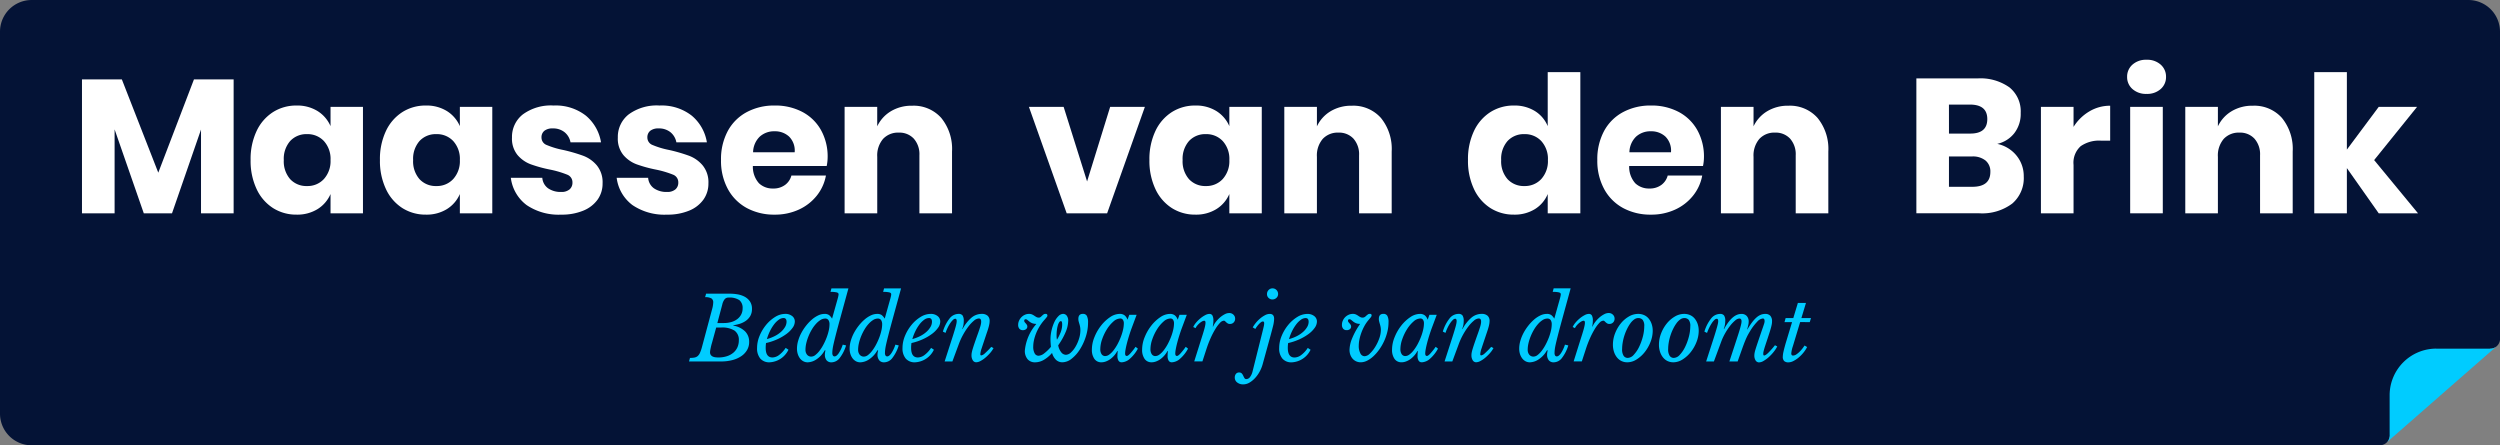
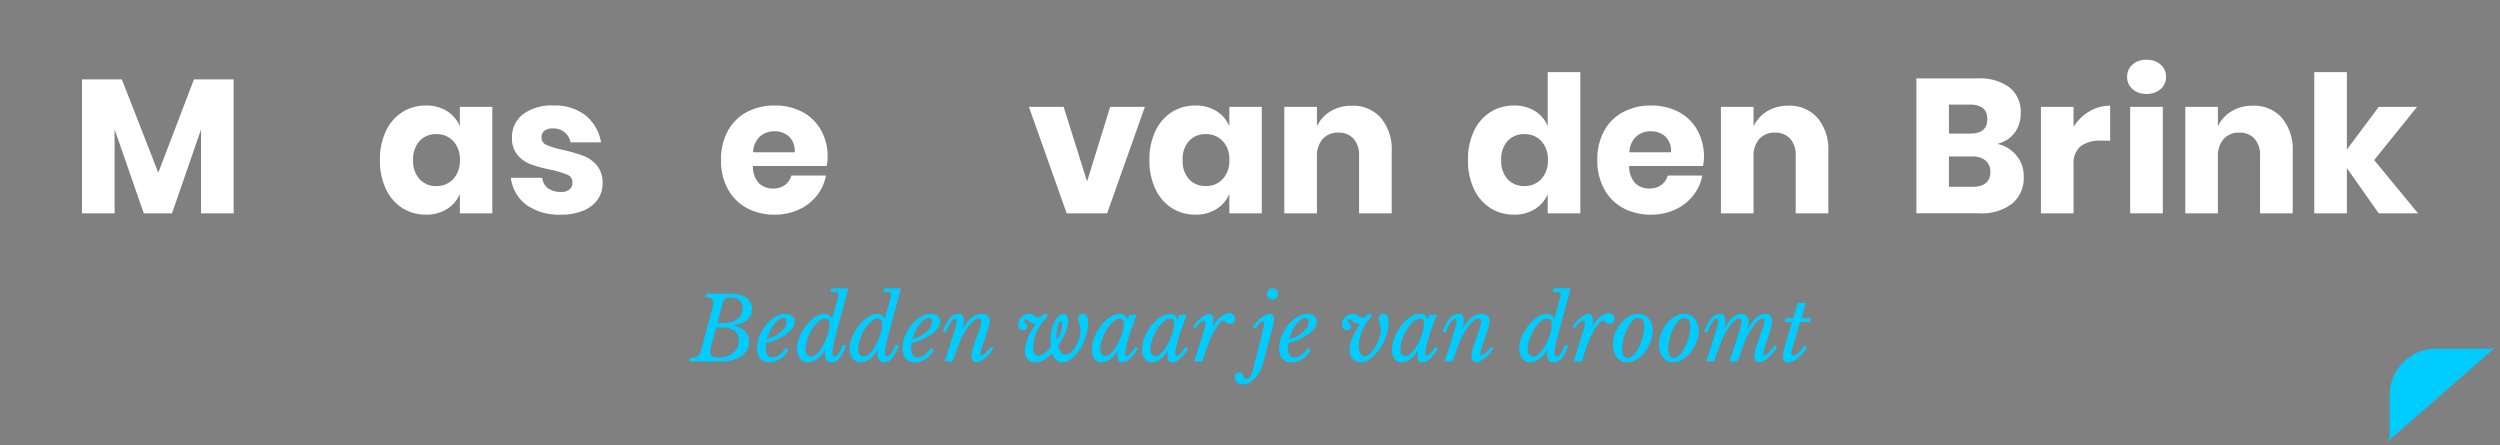
<svg xmlns="http://www.w3.org/2000/svg" width="386.624" height="68.863" viewBox="0 0 386.624 68.863">
  <rect x="0" y="0" width="386.624" height="68.863" fill="#808080" stroke="none" />
  <g id="Group_464" data-name="Group 464" transform="translate(-685.383 -337.871)">
-     <path id="Path_451" data-name="Path 451" d="M132.267-262.645H495.421A1.534,1.534,0,0,0,496.944-264l15.54-13.583a1.533,1.533,0,0,0,1.523-1.356v-47.685a4.9,4.9,0,0,0-4.884-4.883H132.267a4.9,4.9,0,0,0-4.884,4.883v59.1a4.9,4.9,0,0,0,4.884,4.883" transform="translate(558 669.379)" fill="#041336" fill-rule="evenodd" />
    <path id="Path_452" data-name="Path 452" d="M513.577-278.04h0Zm-9.443.449,8.35.008a1.529,1.529,0,0,0,.922-.307l-16.837,14.728h0a1.531,1.531,0,0,0,.37-.833l0-6.4a7.215,7.215,0,0,1,7.2-7.2" transform="translate(558 669.379)" fill="#0cf" fill-rule="evenodd" />
    <path id="Path_453" data-name="Path 453" d="M237.477-278.432c-.028.082-.057.186-.089.314s-.061.254-.089.381-.052.254-.074.381a1.814,1.814,0,0,0-.034.313.709.709,0,0,0,.122.436.771.771,0,0,0,.307.245,1.422,1.422,0,0,0,.408.109,3.7,3.7,0,0,0,.442.027,4.221,4.221,0,0,0,1.342-.2,2.905,2.905,0,0,0,1-.551,2.341,2.341,0,0,0,.62-.837,2.619,2.619,0,0,0,.211-1.055,1.731,1.731,0,0,0-.668-1.512,3.562,3.562,0,0,0-2.055-.476h-.776Zm-3.39,2.274a3.81,3.81,0,0,0,.694-.054,1.074,1.074,0,0,0,.49-.225,1.406,1.406,0,0,0,.354-.49,5.667,5.667,0,0,0,.3-.851l1.607-6a4.141,4.141,0,0,0,.15-.939.71.71,0,0,0-.286-.647,1.873,1.873,0,0,0-.967-.184l.15-.544h3.649a7.293,7.293,0,0,1,1.2.1,3.613,3.613,0,0,1,1.109.368,2.31,2.31,0,0,1,.817.722,1.975,1.975,0,0,1,.32,1.164,2.114,2.114,0,0,1-.272,1.116,2.416,2.416,0,0,1-.694.742,3.385,3.385,0,0,1-.933.45,6.513,6.513,0,0,1-.987.224v.054a3.429,3.429,0,0,1,1.824.892,2.261,2.261,0,0,1,.627,1.641,2.429,2.429,0,0,1-.327,1.252,2.922,2.922,0,0,1-.9.946,4.453,4.453,0,0,1-1.361.6,6.719,6.719,0,0,1-1.729.211h-4.983Zm4.234-5.392h1.007a4.036,4.036,0,0,0,1.178-.163,2.776,2.776,0,0,0,.919-.463,2.126,2.126,0,0,0,.592-.715,1.991,1.991,0,0,0,.211-.918,1.539,1.539,0,0,0-.5-1.28,2.749,2.749,0,0,0-1.681-.4.754.754,0,0,0-.592.252,2.037,2.037,0,0,0-.375.837Zm11,4.126a3.414,3.414,0,0,1-2.913,1.947,1.811,1.811,0,0,1-1.444-.579,2.424,2.424,0,0,1-.5-1.64,4.879,4.879,0,0,1,.388-1.879,6.563,6.563,0,0,1,1.014-1.695,5.553,5.553,0,0,1,1.4-1.226,2.978,2.978,0,0,1,1.552-.469,1.655,1.655,0,0,1,1.069.333,1.046,1.046,0,0,1,.416.851,1.7,1.7,0,0,1-.355.98,4.208,4.208,0,0,1-.959.953,7.715,7.715,0,0,1-1.416.817,8.8,8.8,0,0,1-1.723.572c-.018.127-.031.252-.04.375s-.014.247-.014.374q0,1.483,1.048,1.484a1.776,1.776,0,0,0,1.042-.395,4.273,4.273,0,0,0,1-1.089Zm-.776-4.9a1.269,1.269,0,0,0-.735.272,3.433,3.433,0,0,0-.728.728,6.122,6.122,0,0,0-.633,1.042,7.191,7.191,0,0,0-.463,1.212,6.322,6.322,0,0,0,1.211-.463,4.536,4.536,0,0,0,.96-.647,3.15,3.15,0,0,0,.633-.762,1.613,1.613,0,0,0,.232-.811Q249.022-282.326,248.545-282.325Zm8.305-2.71q.109-.367.163-.612a1.834,1.834,0,0,0,.055-.354c0-.136-.091-.232-.273-.286a3.9,3.9,0,0,0-.98-.082l.15-.544h2.627l-1.511,5.513q-.285,1.062-.476,1.811t-.307,1.259q-.115.511-.156.838a4.566,4.566,0,0,0-.041.544.741.741,0,0,0,.1.436.3.3,0,0,0,.246.122c.2,0,.415-.167.646-.5a5.281,5.281,0,0,0,.62-1.321l.517.123a6.091,6.091,0,0,1-1.014,1.981,1.627,1.627,0,0,1-1.246.633.939.939,0,0,1-.756-.313,1.354,1.354,0,0,1-.265-.9,1.921,1.921,0,0,1,.027-.313,3.2,3.2,0,0,1,.068-.313l-.109-.028a3.989,3.989,0,0,1-1.252,1.382,2.567,2.567,0,0,1-1.4.484,1.393,1.393,0,0,1-.653-.157,1.585,1.585,0,0,1-.518-.436,2.208,2.208,0,0,1-.346-.666,2.709,2.709,0,0,1-.13-.865,4.354,4.354,0,0,1,.184-1.219,6.153,6.153,0,0,1,.5-1.225,7.549,7.549,0,0,1,.742-1.123,6.734,6.734,0,0,1,.891-.933,4.3,4.3,0,0,1,.967-.633,2.3,2.3,0,0,1,.973-.231,1.169,1.169,0,0,1,.7.177,1.951,1.951,0,0,1,.469.558Zm-1.865,2.791a1.346,1.346,0,0,0-.715.225,3.365,3.365,0,0,0-.7.6,5.371,5.371,0,0,0-.633.864,7.672,7.672,0,0,0-.511,1.022,7.193,7.193,0,0,0-.347,1.075,4.438,4.438,0,0,0-.129,1.021,1.177,1.177,0,0,0,.245.783.809.809,0,0,0,.653.293,1.054,1.054,0,0,0,.64-.252,3.553,3.553,0,0,0,.64-.661,6.7,6.7,0,0,0,.592-.932,9.378,9.378,0,0,0,.49-1.076,8.007,8.007,0,0,0,.334-1.089,4.395,4.395,0,0,0,.122-.973,1.156,1.156,0,0,0-.163-.661A.584.584,0,0,0,254.985-282.244Zm10.006-2.791c.073-.245.127-.449.164-.612a1.892,1.892,0,0,0,.054-.354c0-.136-.091-.232-.272-.286a3.914,3.914,0,0,0-.981-.082l.15-.544h2.628l-1.511,5.513q-.286,1.062-.477,1.811t-.306,1.259q-.115.511-.157.838a4.543,4.543,0,0,0-.04.544.733.733,0,0,0,.1.436.3.3,0,0,0,.245.122c.2,0,.415-.167.647-.5a5.282,5.282,0,0,0,.619-1.321l.518.123a6.069,6.069,0,0,1-1.015,1.981,1.625,1.625,0,0,1-1.246.633.938.938,0,0,1-.755-.313,1.355,1.355,0,0,1-.266-.9,1.818,1.818,0,0,1,.028-.313,3.2,3.2,0,0,1,.068-.313l-.109-.028a3.992,3.992,0,0,1-1.253,1.382,2.564,2.564,0,0,1-1.4.484,1.4,1.4,0,0,1-.654-.157,1.582,1.582,0,0,1-.517-.436,2.21,2.21,0,0,1-.347-.666,2.737,2.737,0,0,1-.13-.865,4.39,4.39,0,0,1,.184-1.219,6.271,6.271,0,0,1,.5-1.225,7.628,7.628,0,0,1,.742-1.123,6.74,6.74,0,0,1,.892-.933,4.276,4.276,0,0,1,.966-.633,2.3,2.3,0,0,1,.974-.231,1.167,1.167,0,0,1,.7.177,1.937,1.937,0,0,1,.47.558Zm-1.865,2.791a1.346,1.346,0,0,0-.715.225,3.365,3.365,0,0,0-.7.6,5.373,5.373,0,0,0-.633.864,7.668,7.668,0,0,0-.51,1.022,7.2,7.2,0,0,0-.348,1.075,4.438,4.438,0,0,0-.129,1.021,1.182,1.182,0,0,0,.245.783.811.811,0,0,0,.654.293,1.051,1.051,0,0,0,.639-.252,3.522,3.522,0,0,0,.64-.661,6.7,6.7,0,0,0,.593-.932,9.557,9.557,0,0,0,.49-1.076,8,8,0,0,0,.333-1.089,4.4,4.4,0,0,0,.123-.973,1.164,1.164,0,0,0-.163-.661A.587.587,0,0,0,263.126-282.244Zm8.686,4.82a3.414,3.414,0,0,1-2.913,1.947,1.811,1.811,0,0,1-1.444-.579,2.424,2.424,0,0,1-.5-1.64,4.879,4.879,0,0,1,.388-1.879,6.536,6.536,0,0,1,1.014-1.695,5.553,5.553,0,0,1,1.4-1.226,2.976,2.976,0,0,1,1.552-.469,1.656,1.656,0,0,1,1.069.333,1.045,1.045,0,0,1,.415.851,1.7,1.7,0,0,1-.354.98,4.249,4.249,0,0,1-.959.953,7.714,7.714,0,0,1-1.416.817,8.8,8.8,0,0,1-1.723.572c-.018.127-.031.252-.041.375s-.013.247-.013.374q0,1.483,1.048,1.484a1.776,1.776,0,0,0,1.042-.395,4.253,4.253,0,0,0,1-1.089Zm-.776-4.9a1.269,1.269,0,0,0-.735.272,3.459,3.459,0,0,0-.729.728,6.184,6.184,0,0,0-.632,1.042,7.191,7.191,0,0,0-.463,1.212,6.321,6.321,0,0,0,1.211-.463,4.536,4.536,0,0,0,.96-.647,3.151,3.151,0,0,0,.633-.762,1.614,1.614,0,0,0,.232-.811Q271.513-282.326,271.036-282.325Zm7.719.068a1.251,1.251,0,0,0-.742.333,5.4,5.4,0,0,0-.844.885,9.9,9.9,0,0,0-.823,1.259,10.248,10.248,0,0,0-.667,1.444l-1.008,2.723h-1.2l1.007-3.118q.246-.75.409-1.28c.109-.354.2-.651.266-.892s.115-.435.142-.585a2.048,2.048,0,0,0,.041-.361q0-.367-.231-.367a.569.569,0,0,0-.354.19,3.013,3.013,0,0,0-.415.5,5.239,5.239,0,0,0-.4.7,6.77,6.77,0,0,0-.327.8l-.408-.205a6.119,6.119,0,0,1,1.068-2.069,1.773,1.773,0,0,1,1.355-.667.726.726,0,0,1,.62.245,1.424,1.424,0,0,1,.183.83,3.147,3.147,0,0,1-.231,1.239l.041.041a6.075,6.075,0,0,1,1.409-1.79,2.457,2.457,0,0,1,1.559-.565,1.307,1.307,0,0,1,.912.286,1.049,1.049,0,0,1,.313.817,2.537,2.537,0,0,1-.034.394,5.171,5.171,0,0,1-.116.525q-.081.306-.224.728c-.1.281-.211.626-.348,1.034q-.312.927-.517,1.553a3.38,3.38,0,0,0-.2.885c0,.136.045.2.136.2a1.062,1.062,0,0,0,.558-.314,11.477,11.477,0,0,0,.994-1.007l.354.191a4.071,4.071,0,0,1-.565.8,6.984,6.984,0,0,1-.722.7,4.126,4.126,0,0,1-.741.5,1.444,1.444,0,0,1-.64.191.614.614,0,0,1-.538-.3,1.412,1.412,0,0,1-.2-.79,2.264,2.264,0,0,1,.035-.388,5.334,5.334,0,0,1,.142-.565q.109-.368.32-.987t.579-1.64q.123-.354.2-.6c.055-.163.1-.307.13-.429s.054-.229.068-.32a1.834,1.834,0,0,0,.02-.259C279.123-282.09,279-282.257,278.755-282.257Zm11.328,5.323a4.862,4.862,0,0,1-1.28,1.082,2.7,2.7,0,0,1-1.335.375,1.469,1.469,0,0,1-1.17-.484,1.987,1.987,0,0,1-.422-1.354,7.3,7.3,0,0,1,1.756-4.071l-.027-.041a1.508,1.508,0,0,1-.613-.109,1.856,1.856,0,0,1-.415-.245c-.114-.091-.213-.172-.3-.245a.423.423,0,0,0-.279-.109c-.145,0-.218.077-.218.232a.341.341,0,0,0,.075.217c.05.064.1.127.164.191a1.665,1.665,0,0,1,.163.211.5.5,0,0,1,.075.279.5.5,0,0,1-.191.4.748.748,0,0,1-.49.156.681.681,0,0,1-.544-.218.9.9,0,0,1-.191-.612,1.537,1.537,0,0,1,.136-.633,1.857,1.857,0,0,1,.368-.545,1.707,1.707,0,0,1,.537-.374,1.544,1.544,0,0,1,.633-.136,1.132,1.132,0,0,1,.477.088,2.271,2.271,0,0,1,.354.2,3.464,3.464,0,0,0,.32.2.711.711,0,0,0,.361.089.454.454,0,0,0,.2-.041.815.815,0,0,0,.211-.163,3.105,3.105,0,0,1,.3-.265.535.535,0,0,1,.34-.116c.191,0,.286.091.286.272a.321.321,0,0,1-.014.088.45.45,0,0,1-.075.13c-.04.054-.1.125-.17.211s-.172.2-.3.347a7.033,7.033,0,0,0-.7.98,7.008,7.008,0,0,0-.511,1.042,6.75,6.75,0,0,0-.313,1.034,4.594,4.594,0,0,0-.109.96,2.085,2.085,0,0,0,.218,1.042.677.677,0,0,0,.612.374,1.524,1.524,0,0,0,.858-.361,6.443,6.443,0,0,0,1.048-1.014c-.018-.19-.034-.386-.047-.585s-.021-.382-.021-.545a6.215,6.215,0,0,1,.171-1.45,6.338,6.338,0,0,1,.442-1.28,3.136,3.136,0,0,1,.626-.9,1.048,1.048,0,0,1,.722-.34.718.718,0,0,1,.538.258,1.276,1.276,0,0,1,.238.872,4.6,4.6,0,0,1-.4,1.7,10.349,10.349,0,0,1-1.143,2.029,2.31,2.31,0,0,0,.456,1.062.944.944,0,0,0,.728.408,1.178,1.178,0,0,0,.776-.353,3.821,3.821,0,0,0,.722-.906,5.8,5.8,0,0,0,.537-1.225,4.373,4.373,0,0,0,.211-1.314,2.782,2.782,0,0,0-.047-.544c-.032-.155-.068-.3-.109-.429s-.077-.259-.109-.382a1.581,1.581,0,0,1-.048-.4q0-.777.708-.776a.646.646,0,0,1,.606.313,2.183,2.183,0,0,1,.184,1.048,7.072,7.072,0,0,1-.354,2.185,8.371,8.371,0,0,1-.919,1.974,5.569,5.569,0,0,1-1.273,1.423,2.32,2.32,0,0,1-1.416.545,1.415,1.415,0,0,1-.98-.368A2.336,2.336,0,0,1,290.083-276.934Zm.762-2.042a7.434,7.434,0,0,0,.579-1.171,3.3,3.3,0,0,0,.224-1.185q0-.518-.2-.517a.334.334,0,0,0-.259.177,1.7,1.7,0,0,0-.211.477,4.816,4.816,0,0,0-.143.7,6.377,6.377,0,0,0-.054.85c0,.128,0,.246.013.355A1.764,1.764,0,0,0,290.845-278.976Zm9.789-3.281a1.662,1.662,0,0,0-1.069.476,5.3,5.3,0,0,0-1,1.191,7.569,7.569,0,0,0-.735,1.539,4.708,4.708,0,0,0-.286,1.531,1.343,1.343,0,0,0,.2.784.647.647,0,0,0,.558.292,1.108,1.108,0,0,0,.653-.252,3.425,3.425,0,0,0,.661-.667,6.908,6.908,0,0,0,.605-.946,9.45,9.45,0,0,0,.5-1.1,8.019,8.019,0,0,0,.341-1.11,4.551,4.551,0,0,0,.122-.98.924.924,0,0,0-.15-.558A.48.48,0,0,0,300.634-282.257Zm1.4-.572h1.13l-.776,2.083q-.191.518-.374,1.1t-.327,1.131q-.143.545-.225.993a4.18,4.18,0,0,0-.081.667c0,.264.086.395.258.395.127,0,.311-.131.552-.395a11.385,11.385,0,0,0,.81-1.021l.354.286a5.6,5.6,0,0,1-1.232,1.559,2.019,2.019,0,0,1-1.273.552.56.56,0,0,1-.484-.239,1.381,1.381,0,0,1-.17-.782c0-.082,0-.177.007-.286s.016-.254.034-.436l-.054-.013a3.882,3.882,0,0,1-.484.7,3.694,3.694,0,0,1-.606.558,2.73,2.73,0,0,1-.68.367,2.025,2.025,0,0,1-.7.13,1.269,1.269,0,0,1-1.082-.525,2.394,2.394,0,0,1-.388-1.449,5.118,5.118,0,0,1,.395-1.92,7.21,7.21,0,0,1,1.021-1.777,6.054,6.054,0,0,1,1.389-1.307,2.688,2.688,0,0,1,1.5-.51,1.2,1.2,0,0,1,.735.211,1.452,1.452,0,0,1,.463.687Zm6.358.572a1.662,1.662,0,0,0-1.069.476,5.293,5.293,0,0,0-1,1.191,7.464,7.464,0,0,0-.735,1.539,4.681,4.681,0,0,0-.286,1.531,1.351,1.351,0,0,0,.2.784.647.647,0,0,0,.558.292,1.111,1.111,0,0,0,.654-.252,3.4,3.4,0,0,0,.66-.667,7.007,7.007,0,0,0,.606-.946,9.616,9.616,0,0,0,.5-1.1,8.007,8.007,0,0,0,.34-1.11,4.5,4.5,0,0,0,.123-.98.924.924,0,0,0-.15-.558A.48.48,0,0,0,308.394-282.257Zm1.4-.572h1.13l-.776,2.083c-.128.345-.252.712-.375,1.1s-.231.768-.326,1.131-.171.694-.225.993a4.092,4.092,0,0,0-.082.667c0,.264.086.395.259.395.127,0,.31-.131.551-.395a11.045,11.045,0,0,0,.81-1.021l.354.286a5.6,5.6,0,0,1-1.232,1.559,2.017,2.017,0,0,1-1.273.552.558.558,0,0,1-.483-.239,1.373,1.373,0,0,1-.17-.782c0-.082,0-.177.006-.286s.016-.254.035-.436l-.055-.013a3.828,3.828,0,0,1-.483.7,3.694,3.694,0,0,1-.606.558,2.752,2.752,0,0,1-.681.367,2.019,2.019,0,0,1-.694.13A1.271,1.271,0,0,1,304.4-276a2.394,2.394,0,0,1-.388-1.449,5.118,5.118,0,0,1,.395-1.92,7.274,7.274,0,0,1,1.021-1.777,6.1,6.1,0,0,1,1.389-1.307,2.688,2.688,0,0,1,1.5-.51,1.206,1.206,0,0,1,.735.211,1.459,1.459,0,0,1,.463.687Zm2.124,1.892a2.874,2.874,0,0,1,.456-.7,5.013,5.013,0,0,1,.667-.653,4.235,4.235,0,0,1,.728-.484,1.437,1.437,0,0,1,.64-.19.517.517,0,0,1,.477.245,1.583,1.583,0,0,1,.149.79c0,.145-.007.285-.02.421s-.039.3-.075.477l.041.041a3.3,3.3,0,0,1,.463-.776,4.609,4.609,0,0,1,.646-.674,3.8,3.8,0,0,1,.708-.477,1.5,1.5,0,0,1,.674-.183.92.92,0,0,1,.661.252.818.818,0,0,1,.265.619.8.8,0,0,1-.225.585.766.766,0,0,1-.578.232.636.636,0,0,1-.347-.082,1.609,1.609,0,0,1-.225-.17c-.064-.059-.123-.116-.177-.17a.273.273,0,0,0-.2-.082.93.93,0,0,0-.6.347,5.4,5.4,0,0,0-.708.946,12.545,12.545,0,0,0-.729,1.4,17.131,17.131,0,0,0-.66,1.729l-.612,1.879H312.07l.885-2.819q.26-.816.429-1.354c.114-.359.2-.658.266-.9s.106-.429.129-.565a2.156,2.156,0,0,0,.034-.354c0-.2-.068-.3-.2-.3a.725.725,0,0,0-.334.109,2.3,2.3,0,0,0-.388.272,3.141,3.141,0,0,0-.361.367,1.664,1.664,0,0,0-.252.395Zm12.253-4.261a.842.842,0,0,1-.592-.232.772.772,0,0,1-.252-.6.875.875,0,0,1,.245-.626.794.794,0,0,1,.6-.258.825.825,0,0,1,.626.258.864.864,0,0,1,.245.613.791.791,0,0,1-.259.6A.86.86,0,0,1,324.174-285.2Zm-1.566,5.078q.137-.531.211-.871a2.647,2.647,0,0,0,.075-.531c0-.182-.068-.272-.2-.272a.538.538,0,0,0-.327.142,3,3,0,0,0-.347.334,4.257,4.257,0,0,0-.306.381,2.364,2.364,0,0,0-.191.3l-.4-.245a4.815,4.815,0,0,1,.456-.668,4.979,4.979,0,0,1,.66-.68,4.269,4.269,0,0,1,.763-.524,1.59,1.59,0,0,1,.749-.211q.679,0,.68.762a5.156,5.156,0,0,1-.183,1.184q-.184.736-.47,1.77l-1.13,4.1a5.22,5.22,0,0,1-.47,1.137,4.865,4.865,0,0,1-.708.98,3.723,3.723,0,0,1-.864.7,1.9,1.9,0,0,1-.953.265,1.443,1.443,0,0,1-.94-.3.916.916,0,0,1-.367-.736.9.9,0,0,1,.177-.585.6.6,0,0,1,.49-.217.532.532,0,0,1,.422.156,1.4,1.4,0,0,1,.224.354,3.412,3.412,0,0,0,.184.354.314.314,0,0,0,.286.156.723.723,0,0,0,.579-.326,2.353,2.353,0,0,0,.388-.858Zm7.461,2.7a3.414,3.414,0,0,1-2.913,1.947,1.811,1.811,0,0,1-1.444-.579,2.42,2.42,0,0,1-.5-1.64,4.9,4.9,0,0,1,.388-1.879,6.539,6.539,0,0,1,1.015-1.695,5.554,5.554,0,0,1,1.4-1.226,2.976,2.976,0,0,1,1.552-.469,1.655,1.655,0,0,1,1.069.333,1.045,1.045,0,0,1,.415.851,1.709,1.709,0,0,1-.354.98,4.233,4.233,0,0,1-.96.953,7.714,7.714,0,0,1-1.416.817,8.81,8.81,0,0,1-1.722.572c-.018.127-.032.252-.041.375s-.013.247-.013.374q0,1.483,1.048,1.484a1.776,1.776,0,0,0,1.042-.395,4.252,4.252,0,0,0,1-1.089Zm-.776-4.9a1.269,1.269,0,0,0-.735.272,3.459,3.459,0,0,0-.729.728,6.249,6.249,0,0,0-.633,1.042,7.278,7.278,0,0,0-.463,1.212,6.306,6.306,0,0,0,1.212-.463,4.537,4.537,0,0,0,.96-.647,3.15,3.15,0,0,0,.633-.762,1.612,1.612,0,0,0,.231-.811c0-.381-.158-.571-.476-.571" transform="translate(558 669.379)" fill="#0cf" />
    <path id="Path_454" data-name="Path 454" d="M340.933-280.474a2.39,2.39,0,0,0-.048-.5c-.031-.15-.068-.293-.108-.429s-.077-.267-.109-.394a1.612,1.612,0,0,1-.048-.395q0-.777.708-.776a.658.658,0,0,1,.606.3,2,2,0,0,1,.184.994,6.3,6.3,0,0,1-.177,1.464,7.805,7.805,0,0,1-.491,1.429,7.889,7.889,0,0,1-.735,1.287,6.826,6.826,0,0,1-.9,1.048,4.256,4.256,0,0,1-.987.708,2.24,2.24,0,0,1-1.015.259,1.668,1.668,0,0,1-.687-.143,1.645,1.645,0,0,1-.552-.4,1.866,1.866,0,0,1-.36-.613,2.186,2.186,0,0,1-.13-.762,5.018,5.018,0,0,1,.422-1.824,11.112,11.112,0,0,1,1.2-2.165l-.027-.041a1.5,1.5,0,0,1-.612-.109,1.864,1.864,0,0,1-.416-.245c-.113-.091-.213-.172-.3-.245a.41.41,0,0,0-.266-.109.2.2,0,0,0-.231.232.341.341,0,0,0,.075.217c.05.064.1.127.163.191a1.5,1.5,0,0,1,.163.211.494.494,0,0,1,.076.279.5.5,0,0,1-.191.4.748.748,0,0,1-.49.156.683.683,0,0,1-.545-.218.9.9,0,0,1-.19-.612,1.571,1.571,0,0,1,.136-.647,1.772,1.772,0,0,1,.367-.538,1.79,1.79,0,0,1,.538-.367,1.571,1.571,0,0,1,.647-.136,1.1,1.1,0,0,1,.463.088,2.268,2.268,0,0,1,.354.2,3.335,3.335,0,0,0,.32.2.737.737,0,0,0,.374.089.639.639,0,0,0,.463-.2,3.243,3.243,0,0,1,.388-.32.509.509,0,0,1,.265-.061c.182,0,.272.077.272.231a.3.3,0,0,1-.013.1.788.788,0,0,1-.061.123,1.671,1.671,0,0,1-.164.218q-.116.137-.32.381a5.419,5.419,0,0,0-.571.858,7.43,7.43,0,0,0-.45.994,7.216,7.216,0,0,0-.3,1.041,4.828,4.828,0,0,0-.109.987,2.376,2.376,0,0,0,.252,1.178.739.739,0,0,0,.646.442,1.246,1.246,0,0,0,.817-.408,5.08,5.08,0,0,0,.817-1.015,6.612,6.612,0,0,0,.633-1.313A3.953,3.953,0,0,0,340.933-280.474Zm6.113-1.783a1.662,1.662,0,0,0-1.069.476,5.267,5.267,0,0,0-1,1.191,7.466,7.466,0,0,0-.735,1.539,4.681,4.681,0,0,0-.286,1.531,1.35,1.35,0,0,0,.2.784.647.647,0,0,0,.558.292,1.106,1.106,0,0,0,.653-.252,3.371,3.371,0,0,0,.661-.667,7.01,7.01,0,0,0,.606-.946,9.793,9.793,0,0,0,.5-1.1,8.012,8.012,0,0,0,.34-1.11,4.489,4.489,0,0,0,.122-.98.917.917,0,0,0-.15-.558A.477.477,0,0,0,347.046-282.257Zm1.4-.572h1.13l-.776,2.083q-.191.518-.374,1.1t-.327,1.131q-.143.545-.225.993a4.176,4.176,0,0,0-.081.667c0,.264.086.395.259.395.127,0,.31-.131.551-.395a11.4,11.4,0,0,0,.81-1.021l.354.286a5.6,5.6,0,0,1-1.232,1.559,2.019,2.019,0,0,1-1.273.552.558.558,0,0,1-.483-.239,1.373,1.373,0,0,1-.17-.782c0-.082,0-.177.006-.286s.016-.254.034-.436l-.054-.013a3.828,3.828,0,0,1-.483.7,3.735,3.735,0,0,1-.606.558,2.753,2.753,0,0,1-.681.367,2.021,2.021,0,0,1-.7.13A1.27,1.27,0,0,1,343.05-276a2.394,2.394,0,0,1-.388-1.449,5.118,5.118,0,0,1,.4-1.92,7.242,7.242,0,0,1,1.021-1.777,6.074,6.074,0,0,1,1.389-1.307,2.688,2.688,0,0,1,1.5-.51,1.207,1.207,0,0,1,.736.211,1.459,1.459,0,0,1,.463.687Zm7.625.572a1.246,1.246,0,0,0-.742.333,5.362,5.362,0,0,0-.844.885,9.9,9.9,0,0,0-.824,1.259,10.248,10.248,0,0,0-.667,1.444l-1.008,2.723h-1.2l1.008-3.118q.244-.75.408-1.28t.266-.892c.068-.24.115-.435.143-.585a2.13,2.13,0,0,0,.04-.361q0-.367-.231-.367a.569.569,0,0,0-.354.19,3.013,3.013,0,0,0-.415.5,5.246,5.246,0,0,0-.4.7,6.776,6.776,0,0,0-.327.8l-.408-.205a6.117,6.117,0,0,1,1.069-2.069,1.772,1.772,0,0,1,1.354-.667.724.724,0,0,1,.62.245,1.423,1.423,0,0,1,.184.83,3.146,3.146,0,0,1-.232,1.239l.041.041a6.091,6.091,0,0,1,1.409-1.79,2.459,2.459,0,0,1,1.559-.565,1.307,1.307,0,0,1,.912.286,1.049,1.049,0,0,1,.313.817,2.54,2.54,0,0,1-.034.394,5.127,5.127,0,0,1-.115.525q-.082.306-.225.728t-.347,1.034q-.314.927-.518,1.553a3.381,3.381,0,0,0-.2.885c0,.136.046.2.136.2a1.062,1.062,0,0,0,.558-.314,11.334,11.334,0,0,0,.994-1.007l.354.191a4.031,4.031,0,0,1-.565.8,6.979,6.979,0,0,1-.721.7,4.131,4.131,0,0,1-.742.5,1.44,1.44,0,0,1-.64.191.614.614,0,0,1-.538-.3,1.412,1.412,0,0,1-.2-.79,2.264,2.264,0,0,1,.034-.388,5.146,5.146,0,0,1,.143-.565q.108-.368.32-.987t.578-1.64q.123-.354.2-.6c.054-.163.1-.307.129-.429a3.238,3.238,0,0,0,.068-.32,1.834,1.834,0,0,0,.02-.259C356.44-282.09,356.318-282.257,356.073-282.257Zm12.471-2.778c.072-.245.127-.449.163-.612a1.891,1.891,0,0,0,.054-.354c0-.136-.09-.232-.272-.286a3.9,3.9,0,0,0-.98-.082l.15-.544h2.627l-1.511,5.513q-.286,1.062-.477,1.811t-.306,1.259q-.115.511-.157.838a4.543,4.543,0,0,0-.04.544.733.733,0,0,0,.1.436.3.3,0,0,0,.245.122c.2,0,.415-.167.647-.5a5.282,5.282,0,0,0,.619-1.321l.518.123a6.07,6.07,0,0,1-1.015,1.981,1.625,1.625,0,0,1-1.245.633.939.939,0,0,1-.756-.313,1.354,1.354,0,0,1-.265-.9,1.919,1.919,0,0,1,.027-.313,3.2,3.2,0,0,1,.068-.313l-.109-.028a3.992,3.992,0,0,1-1.253,1.382,2.564,2.564,0,0,1-1.4.484,1.4,1.4,0,0,1-.654-.157,1.582,1.582,0,0,1-.517-.436,2.21,2.21,0,0,1-.347-.666,2.737,2.737,0,0,1-.129-.865,4.388,4.388,0,0,1,.183-1.219,6.271,6.271,0,0,1,.5-1.225,7.626,7.626,0,0,1,.742-1.123,6.8,6.8,0,0,1,.892-.933,4.26,4.26,0,0,1,.967-.633,2.3,2.3,0,0,1,.973-.231,1.165,1.165,0,0,1,.7.177,1.937,1.937,0,0,1,.47.558Zm-1.866,2.791a1.346,1.346,0,0,0-.715.225,3.365,3.365,0,0,0-.7.6,5.434,5.434,0,0,0-.633.864,7.668,7.668,0,0,0-.51,1.022,7.318,7.318,0,0,0-.348,1.075,4.438,4.438,0,0,0-.129,1.021,1.182,1.182,0,0,0,.245.783.811.811,0,0,0,.654.293,1.056,1.056,0,0,0,.64-.252,3.554,3.554,0,0,0,.64-.661,6.794,6.794,0,0,0,.592-.932,9.557,9.557,0,0,0,.49-1.076,8.154,8.154,0,0,0,.334-1.089,4.456,4.456,0,0,0,.122-.973,1.156,1.156,0,0,0-.163-.661A.586.586,0,0,0,366.678-282.244Zm3.921,1.307a2.935,2.935,0,0,1,.456-.7,5.139,5.139,0,0,1,.667-.653,4.282,4.282,0,0,1,.729-.484,1.434,1.434,0,0,1,.64-.19.516.516,0,0,1,.476.245,1.57,1.57,0,0,1,.15.79,4.112,4.112,0,0,1-.021.421c-.013.137-.038.3-.074.477l.04.041a3.336,3.336,0,0,1,.463-.776,4.613,4.613,0,0,1,.647-.674,3.73,3.73,0,0,1,.708-.477,1.5,1.5,0,0,1,.674-.183.917.917,0,0,1,.66.252.818.818,0,0,1,.266.619.8.8,0,0,1-.225.585.77.77,0,0,1-.579.232.639.639,0,0,1-.347-.082,1.609,1.609,0,0,1-.225-.17c-.063-.059-.122-.116-.176-.17a.277.277,0,0,0-.205-.082.932.932,0,0,0-.6.347,5.4,5.4,0,0,0-.708.946,12.556,12.556,0,0,0-.728,1.4,16.907,16.907,0,0,0-.66,1.729l-.613,1.879h-1.266l.885-2.819q.258-.816.429-1.354c.113-.359.2-.658.265-.9s.107-.429.13-.565a2.272,2.272,0,0,0,.034-.354c0-.2-.069-.3-.205-.3a.721.721,0,0,0-.333.109,2.26,2.26,0,0,0-.388.272,3.061,3.061,0,0,0-.361.367,1.632,1.632,0,0,0-.252.395Zm8.441,5.46a2.058,2.058,0,0,1-.864-.184,2.014,2.014,0,0,1-.7-.538,2.7,2.7,0,0,1-.476-.864,3.5,3.5,0,0,1-.177-1.151,4.772,4.772,0,0,1,.333-1.742,5.61,5.61,0,0,1,.879-1.525,4.574,4.574,0,0,1,1.245-1.076,2.848,2.848,0,0,1,1.45-.408,2.207,2.207,0,0,1,.906.184,1.925,1.925,0,0,1,.707.53,2.613,2.613,0,0,1,.463.831,3.183,3.183,0,0,1,.171,1.069,4.728,4.728,0,0,1-.341,1.729,6.009,6.009,0,0,1-.891,1.565,4.974,4.974,0,0,1-1.26,1.137A2.694,2.694,0,0,1,379.04-275.477Zm.082-.681a1.3,1.3,0,0,0,.919-.477,4.82,4.82,0,0,0,.817-1.2,8.349,8.349,0,0,0,.585-1.585,6.447,6.447,0,0,0,.225-1.634,1.479,1.479,0,0,0-.252-.994.889.889,0,0,0-.688-.272,1.062,1.062,0,0,0-.605.211,2.456,2.456,0,0,0-.579.578,5.7,5.7,0,0,0-.511.844,7.82,7.82,0,0,0-.415,1.008,7.35,7.35,0,0,0-.272,1.082,6.152,6.152,0,0,0-.1,1.055,1.791,1.791,0,0,0,.244,1.076A.763.763,0,0,0,379.122-276.158Zm7.038.681a2.061,2.061,0,0,1-.864-.184,2.011,2.011,0,0,1-.7-.538,2.678,2.678,0,0,1-.477-.864,3.5,3.5,0,0,1-.177-1.151,4.774,4.774,0,0,1,.334-1.742,5.581,5.581,0,0,1,.878-1.525,4.563,4.563,0,0,1,1.246-1.076,2.846,2.846,0,0,1,1.45-.408,2.206,2.206,0,0,1,.9.184,1.937,1.937,0,0,1,.708.53,2.651,2.651,0,0,1,.463.831,3.209,3.209,0,0,1,.17,1.069,4.727,4.727,0,0,1-.34,1.729,6.011,6.011,0,0,1-.892,1.565,4.957,4.957,0,0,1-1.26,1.137A2.692,2.692,0,0,1,386.16-275.477Zm.082-.681a1.3,1.3,0,0,0,.919-.477,4.794,4.794,0,0,0,.817-1.2,8.283,8.283,0,0,0,.586-1.585,6.488,6.488,0,0,0,.224-1.634,1.48,1.48,0,0,0-.252-.994.888.888,0,0,0-.687-.272,1.062,1.062,0,0,0-.606.211,2.493,2.493,0,0,0-.579.578,5.784,5.784,0,0,0-.51.844,7.544,7.544,0,0,0-.415,1.008,7.353,7.353,0,0,0-.273,1.082,6.254,6.254,0,0,0-.1,1.055,1.79,1.79,0,0,0,.245,1.076A.76.76,0,0,0,386.242-276.158Zm13.519-3.989q.177-.5.28-.8c.067-.2.12-.357.156-.47a1.785,1.785,0,0,0,.068-.266,1.262,1.262,0,0,0,.014-.176c0-.264-.091-.395-.273-.395a1.381,1.381,0,0,0-.871.5,7.934,7.934,0,0,0-1.089,1.436q-.2.327-.381.66c-.118.223-.245.5-.382.831s-.295.751-.476,1.259-.413,1.162-.694,1.961h-1.28l.9-2.737q.285-.871.476-1.464t.3-.987q.109-.395.157-.626a1.945,1.945,0,0,0,.048-.381c0-.3-.114-.449-.341-.449a1.116,1.116,0,0,0-.653.313,5.223,5.223,0,0,0-.776.817,9.238,9.238,0,0,0-.756,1.137,9.03,9.03,0,0,0-.606,1.286l-1.143,3.091h-1.2l1.007-3.118q.26-.791.422-1.328t.259-.884c.063-.232.109-.416.136-.552a1.818,1.818,0,0,0,.041-.34c0-.255-.077-.381-.231-.381a.56.56,0,0,0-.348.176,2.608,2.608,0,0,0-.4.484,6.459,6.459,0,0,0-.4.7,6.714,6.714,0,0,0-.347.831l-.409-.205a6.118,6.118,0,0,1,1.069-2.069,1.773,1.773,0,0,1,1.355-.667.722.722,0,0,1,.619.245,1.385,1.385,0,0,1,.184.817,3.45,3.45,0,0,1-.231,1.252l.04.041q1.267-2.355,2.683-2.355a1.08,1.08,0,0,1,.83.32,1.251,1.251,0,0,1,.3.891,2.3,2.3,0,0,1-.048.436q-.048.244-.184.722l.027.04a10.925,10.925,0,0,1,.729-1.109,5.039,5.039,0,0,1,.674-.742,2.364,2.364,0,0,1,.66-.422,1.8,1.8,0,0,1,.688-.136,1.034,1.034,0,0,1,.8.286,1.287,1.287,0,0,1,.265.9,2.348,2.348,0,0,1-.04.415q-.042.225-.123.531c-.055.2-.125.441-.211.708s-.188.584-.307.946q-.231.695-.367,1.11t-.2.66c-.046.164-.075.286-.089.368a1.557,1.557,0,0,0-.02.245c0,.173.045.259.136.259.136,0,.34-.13.613-.388a12.867,12.867,0,0,0,1.062-1.2l.353.19a5.087,5.087,0,0,1-.592.892,6.625,6.625,0,0,1-.755.79,4.654,4.654,0,0,1-.783.565,1.432,1.432,0,0,1-.674.218.618.618,0,0,1-.538-.293,1.384,1.384,0,0,1-.2-.783,2.234,2.234,0,0,1,.034-.368,4.949,4.949,0,0,1,.15-.585q.115-.381.326-1.007T399.761-280.147Zm6.018-1.552-1.13,3.744a4.658,4.658,0,0,0-.245,1.116.391.391,0,0,0,.061.218.23.23,0,0,0,.211.1.938.938,0,0,0,.518-.183,3.615,3.615,0,0,0,.524-.436,4.835,4.835,0,0,0,.449-.517c.132-.178.229-.316.293-.416l.394.232a4.679,4.679,0,0,1-.585.891,5.643,5.643,0,0,1-.749.756,4.053,4.053,0,0,1-.8.524,1.675,1.675,0,0,1-.729.2.961.961,0,0,1-.687-.205.917.917,0,0,1-.211-.68,3.89,3.89,0,0,1,.1-.735q.1-.464.327-1.267l1.007-3.335h-1.17l.176-.626h1.185l.708-2.342h1.253l-.709,2.342h1.484l-.19.626Z" transform="translate(558 669.379)" fill="#0cf" />
    <path id="Path_455" data-name="Path 455" d="M436.256-309.258a5.221,5.221,0,0,1,2.994,1.829,5.009,5.009,0,0,1,1.106,3.216,5.184,5.184,0,0,1-1.784,4.189,7.736,7.736,0,0,1-5.119,1.5h-9.705v-20.857h9.469a7.735,7.735,0,0,1,4.927,1.387,4.761,4.761,0,0,1,1.74,3.953,4.871,4.871,0,0,1-1,3.142A4.624,4.624,0,0,1,436.256-309.258Zm-3.865,6.638q2.8,0,2.8-2.3a2.192,2.192,0,0,0-.738-1.756,3.115,3.115,0,0,0-2.094-.634h-3.57v4.691Zm-3.6-8.231h3.3q2.626,0,2.626-2.242t-2.685-2.242h-3.245Z" transform="translate(558 669.379)" fill="#fff" />
    <path id="Path_456" data-name="Path 456" d="M495.252-298.52l-4.926-6.992v6.992h-5.045v-21.83h5.045v11.977l4.926-6.608h5.93l-6.638,8.23,6.785,8.231Z" transform="translate(558 669.379)" fill="#fff" />
    <path id="Path_457" data-name="Path 457" d="M475.782-315.158a5.7,5.7,0,0,1,4.5,1.888,7.573,7.573,0,0,1,1.666,5.192v9.558H476.9v-8.968a3.624,3.624,0,0,0-.871-2.581,3.017,3.017,0,0,0-2.315-.93,3.153,3.153,0,0,0-2.434.974,3.938,3.938,0,0,0-.9,2.773v8.732h-5.044v-16.461h5.044v3.009a5.431,5.431,0,0,1,2.11-2.33,6.179,6.179,0,0,1,3.289-.856" transform="translate(558 669.379)" fill="#fff" />
    <path id="Path_458" data-name="Path 458" d="M456.813-298.52h5.045v-16.461h-5.045Z" transform="translate(558 669.379)" fill="#fff" fill-rule="evenodd" />
    <path id="Path_459" data-name="Path 459" d="M456.341-319.613a2.462,2.462,0,0,1,.826-1.9,3.113,3.113,0,0,1,2.183-.753,3.113,3.113,0,0,1,2.183.753,2.459,2.459,0,0,1,.826,1.9,2.43,2.43,0,0,1-.826,1.874,3.117,3.117,0,0,1-2.183.752,3.117,3.117,0,0,1-2.183-.752,2.433,2.433,0,0,1-.826-1.874" transform="translate(558 669.379)" fill="#fff" />
    <path id="Path_460" data-name="Path 460" d="M448.056-311.884a7.156,7.156,0,0,1,2.434-2.389,6.21,6.21,0,0,1,3.23-.885v5.4h-1.446a4.989,4.989,0,0,0-3.112.856,3.437,3.437,0,0,0-1.106,2.891v7.493h-5.045v-16.461h5.045Z" transform="translate(558 669.379)" fill="#fff" />
    <path id="Path_461" data-name="Path 461" d="M312.251-315.188a5.951,5.951,0,0,1,3.245.856A5.136,5.136,0,0,1,317.5-312v-2.979h5.015v16.461H317.5V-301.5a5.136,5.136,0,0,1-2.006,2.33,5.959,5.959,0,0,1-3.245.855,6.668,6.668,0,0,1-3.643-1.017,6.96,6.96,0,0,1-2.537-2.936,10.179,10.179,0,0,1-.929-4.484,10.161,10.161,0,0,1,.929-4.5,6.974,6.974,0,0,1,2.537-2.92A6.669,6.669,0,0,1,312.251-315.188Zm1.623,4.425a3.4,3.4,0,0,0-2.611,1.062,4.164,4.164,0,0,0-.988,2.95,4.165,4.165,0,0,0,.988,2.951,3.4,3.4,0,0,0,2.611,1.062,3.411,3.411,0,0,0,2.611-1.092,4.112,4.112,0,0,0,1.017-2.921,4.1,4.1,0,0,0-1.017-2.935,3.438,3.438,0,0,0-2.611-1.077" transform="translate(558 669.379)" fill="#fff" />
    <path id="Path_462" data-name="Path 462" d="M390.9-307.193a6.913,6.913,0,0,1-.148,1.357H379.334a3.818,3.818,0,0,0,.944,2.67,3.047,3.047,0,0,0,2.183.811,2.985,2.985,0,0,0,1.858-.56,2.622,2.622,0,0,0,.974-1.446h5.34a6.98,6.98,0,0,1-1.417,3.112,7.551,7.551,0,0,1-2.772,2.154,8.787,8.787,0,0,1-3.747.781,8.855,8.855,0,0,1-4.293-1.017,7.278,7.278,0,0,1-2.935-2.936,9.106,9.106,0,0,1-1.062-4.484,9.2,9.2,0,0,1,1.047-4.5,7.184,7.184,0,0,1,2.935-2.92,8.942,8.942,0,0,1,4.308-1.018,8.938,8.938,0,0,1,4.307,1,7.089,7.089,0,0,1,2.876,2.818A8.39,8.39,0,0,1,390.9-307.193Zm-5.1-.767a3.035,3.035,0,0,0-.87-2.434,3.207,3.207,0,0,0-2.227-.811,3.3,3.3,0,0,0-2.3.826,3.457,3.457,0,0,0-1.033,2.419Z" transform="translate(558 669.379)" fill="#fff" />
    <path id="Path_463" data-name="Path 463" d="M361.515-315.188a5.951,5.951,0,0,1,3.245.856,4.966,4.966,0,0,1,1.977,2.33v-8.348h5.045v21.83h-5.045V-301.5a4.966,4.966,0,0,1-1.977,2.33,5.96,5.96,0,0,1-3.245.855,6.67,6.67,0,0,1-3.643-1.017,6.966,6.966,0,0,1-2.537-2.936,10.179,10.179,0,0,1-.929-4.484,10.161,10.161,0,0,1,.929-4.5,6.974,6.974,0,0,1,2.537-2.92A6.671,6.671,0,0,1,361.515-315.188Zm1.623,4.425a3.4,3.4,0,0,0-2.611,1.062,4.164,4.164,0,0,0-.988,2.95,4.165,4.165,0,0,0,.988,2.951,3.4,3.4,0,0,0,2.611,1.062,3.411,3.411,0,0,0,2.611-1.092,4.112,4.112,0,0,0,1.018-2.921,4.1,4.1,0,0,0-1.018-2.935,3.438,3.438,0,0,0-2.611-1.077" transform="translate(558 669.379)" fill="#fff" />
    <path id="Path_464" data-name="Path 464" d="M403.966-315.158a5.694,5.694,0,0,1,4.5,1.888,7.574,7.574,0,0,1,1.667,5.192v9.558h-5.044v-8.968a3.629,3.629,0,0,0-.871-2.581A3.025,3.025,0,0,0,401.9-311a3.151,3.151,0,0,0-2.433.974,3.936,3.936,0,0,0-.9,2.773v8.732h-5.045v-16.461h5.045v3.009a5.429,5.429,0,0,1,2.109-2.33,6.182,6.182,0,0,1,3.289-.856" transform="translate(558 669.379)" fill="#fff" />
    <path id="Path_465" data-name="Path 465" d="M336.441-315.158a5.7,5.7,0,0,1,4.5,1.888,7.573,7.573,0,0,1,1.666,5.192v9.558h-5.044v-8.968a3.629,3.629,0,0,0-.871-2.581,3.024,3.024,0,0,0-2.316-.93,3.151,3.151,0,0,0-2.433.974,3.936,3.936,0,0,0-.9,2.773v8.732H326v-16.461h5.045v3.009a5.429,5.429,0,0,1,2.109-2.33,6.182,6.182,0,0,1,3.289-.856" transform="translate(558 669.379)" fill="#fff" />
    <path id="Path_466" data-name="Path 466" d="M295.5-303.447l3.569-11.534h5.369L298.6-298.52h-6.254l-5.841-16.461h5.369Z" transform="translate(558 669.379)" fill="#fff" />
    <path id="Path_467" data-name="Path 467" d="M255.378-307.193a6.985,6.985,0,0,1-.147,1.357H243.814a3.813,3.813,0,0,0,.944,2.67,3.043,3.043,0,0,0,2.183.811,2.983,2.983,0,0,0,1.858-.56,2.617,2.617,0,0,0,.974-1.446h5.34a6.99,6.99,0,0,1-1.416,3.112,7.552,7.552,0,0,1-2.773,2.154,8.784,8.784,0,0,1-3.747.781,8.851,8.851,0,0,1-4.292-1.017,7.274,7.274,0,0,1-2.936-2.936,9.106,9.106,0,0,1-1.061-4.484,9.185,9.185,0,0,1,1.047-4.5,7.178,7.178,0,0,1,2.935-2.92,8.938,8.938,0,0,1,4.307-1.018,8.935,8.935,0,0,1,4.307,1,7.083,7.083,0,0,1,2.876,2.818A8.38,8.38,0,0,1,255.378-307.193Zm-5.1-.767a3.035,3.035,0,0,0-.871-2.434,3.2,3.2,0,0,0-2.227-.811,3.3,3.3,0,0,0-2.3.826,3.454,3.454,0,0,0-1.032,2.419Z" transform="translate(558 669.379)" fill="#fff" />
    <path id="Path_468" data-name="Path 468" d="M193.25-315.188a5.951,5.951,0,0,1,3.245.856A5.136,5.136,0,0,1,198.5-312v-2.979h5.015v16.461H198.5V-301.5a5.136,5.136,0,0,1-2.006,2.33,5.959,5.959,0,0,1-3.245.855,6.67,6.67,0,0,1-3.643-1.017,6.96,6.96,0,0,1-2.537-2.936,10.165,10.165,0,0,1-.929-4.484,10.147,10.147,0,0,1,.929-4.5,6.98,6.98,0,0,1,2.537-2.92A6.671,6.671,0,0,1,193.25-315.188Zm1.623,4.425a3.4,3.4,0,0,0-2.611,1.062,4.164,4.164,0,0,0-.988,2.95,4.165,4.165,0,0,0,.988,2.951,3.4,3.4,0,0,0,2.611,1.062,3.407,3.407,0,0,0,2.61-1.092,4.108,4.108,0,0,0,1.018-2.921,4.1,4.1,0,0,0-1.018-2.935,3.43,3.43,0,0,0-2.61-1.077" transform="translate(558 669.379)" fill="#fff" />
-     <path id="Path_469" data-name="Path 469" d="M173.249-315.188a5.951,5.951,0,0,1,3.245.856A5.142,5.142,0,0,1,178.5-312v-2.979h5.015v16.461H178.5V-301.5a5.142,5.142,0,0,1-2.006,2.33,5.959,5.959,0,0,1-3.245.855,6.668,6.668,0,0,1-3.643-1.017,6.96,6.96,0,0,1-2.537-2.936,10.165,10.165,0,0,1-.93-4.484,10.147,10.147,0,0,1,.93-4.5,6.98,6.98,0,0,1,2.537-2.92A6.669,6.669,0,0,1,173.249-315.188Zm1.623,4.425a3.4,3.4,0,0,0-2.611,1.062,4.164,4.164,0,0,0-.989,2.95,4.165,4.165,0,0,0,.989,2.951,3.4,3.4,0,0,0,2.611,1.062,3.407,3.407,0,0,0,2.61-1.092,4.108,4.108,0,0,0,1.018-2.921,4.1,4.1,0,0,0-1.018-2.935,3.43,3.43,0,0,0-2.61-1.077" transform="translate(558 669.379)" fill="#fff" />
-     <path id="Path_470" data-name="Path 470" d="M268.447-315.158a5.7,5.7,0,0,1,4.5,1.888,7.574,7.574,0,0,1,1.667,5.192v9.558h-5.045v-8.968a3.624,3.624,0,0,0-.871-2.581,3.017,3.017,0,0,0-2.315-.93,3.153,3.153,0,0,0-2.434.974,3.936,3.936,0,0,0-.9,2.773v8.732H258v-16.461h5.044v3.009a5.425,5.425,0,0,1,2.11-2.33,6.179,6.179,0,0,1,3.289-.856" transform="translate(558 669.379)" fill="#fff" />
-     <path id="Path_471" data-name="Path 471" d="M229.359-315.188a7.554,7.554,0,0,1,5,1.564,6.788,6.788,0,0,1,2.345,4.13h-4.72a2.612,2.612,0,0,0-.929-1.578,2.82,2.82,0,0,0-1.814-.576,1.989,1.989,0,0,0-1.3.369,1.287,1.287,0,0,0-.443,1.047,1.23,1.23,0,0,0,.811,1.151,12.975,12.975,0,0,0,2.552.767,25.333,25.333,0,0,1,3.1.9,5.1,5.1,0,0,1,2.094,1.49,4.115,4.115,0,0,1,.885,2.773,4.247,4.247,0,0,1-.767,2.507,5.042,5.042,0,0,1-2.212,1.711,8.649,8.649,0,0,1-3.422.619,8.814,8.814,0,0,1-5.34-1.474,6.227,6.227,0,0,1-2.448-4.219h4.867a2.194,2.194,0,0,0,.9,1.623,3.392,3.392,0,0,0,2.021.56,1.884,1.884,0,0,0,1.3-.4,1.342,1.342,0,0,0,.442-1.047,1.259,1.259,0,0,0-.811-1.225,15.049,15.049,0,0,0-2.64-.782,20.846,20.846,0,0,1-3.009-.826,4.968,4.968,0,0,1-2.036-1.43,3.989,3.989,0,0,1-.855-2.7,4.406,4.406,0,0,1,1.681-3.584,7.332,7.332,0,0,1,4.75-1.372" transform="translate(558 669.379)" fill="#fff" />
    <path id="Path_472" data-name="Path 472" d="M212.986-315.188a7.557,7.557,0,0,1,5,1.564,6.8,6.8,0,0,1,2.345,4.13h-4.72a2.613,2.613,0,0,0-.93-1.578,2.817,2.817,0,0,0-1.814-.576,1.989,1.989,0,0,0-1.3.369,1.287,1.287,0,0,0-.443,1.047,1.229,1.229,0,0,0,.812,1.151,12.931,12.931,0,0,0,2.552.767,25.311,25.311,0,0,1,3.1.9,5.1,5.1,0,0,1,2.1,1.49,4.115,4.115,0,0,1,.884,2.773,4.253,4.253,0,0,1-.766,2.507,5.051,5.051,0,0,1-2.213,1.711,8.649,8.649,0,0,1-3.422.619,8.813,8.813,0,0,1-5.339-1.474,6.224,6.224,0,0,1-2.449-4.219h4.867a2.194,2.194,0,0,0,.9,1.623,3.392,3.392,0,0,0,2.021.56,1.884,1.884,0,0,0,1.3-.4,1.342,1.342,0,0,0,.442-1.047,1.259,1.259,0,0,0-.811-1.225,15.022,15.022,0,0,0-2.64-.782,20.919,20.919,0,0,1-3.009-.826,4.968,4.968,0,0,1-2.036-1.43,3.989,3.989,0,0,1-.855-2.7,4.409,4.409,0,0,1,1.681-3.584,7.334,7.334,0,0,1,4.75-1.372" transform="translate(558 669.379)" fill="#fff" />
    <path id="Path_473" data-name="Path 473" d="M163.514-319.229v20.709h-5.045v-12.951l-4.484,12.951h-4.366l-4.513-12.98v12.98h-5.045v-20.709h6.166l5.634,14.425,5.517-14.425Z" transform="translate(558 669.379)" fill="#fff" />
  </g>
</svg>